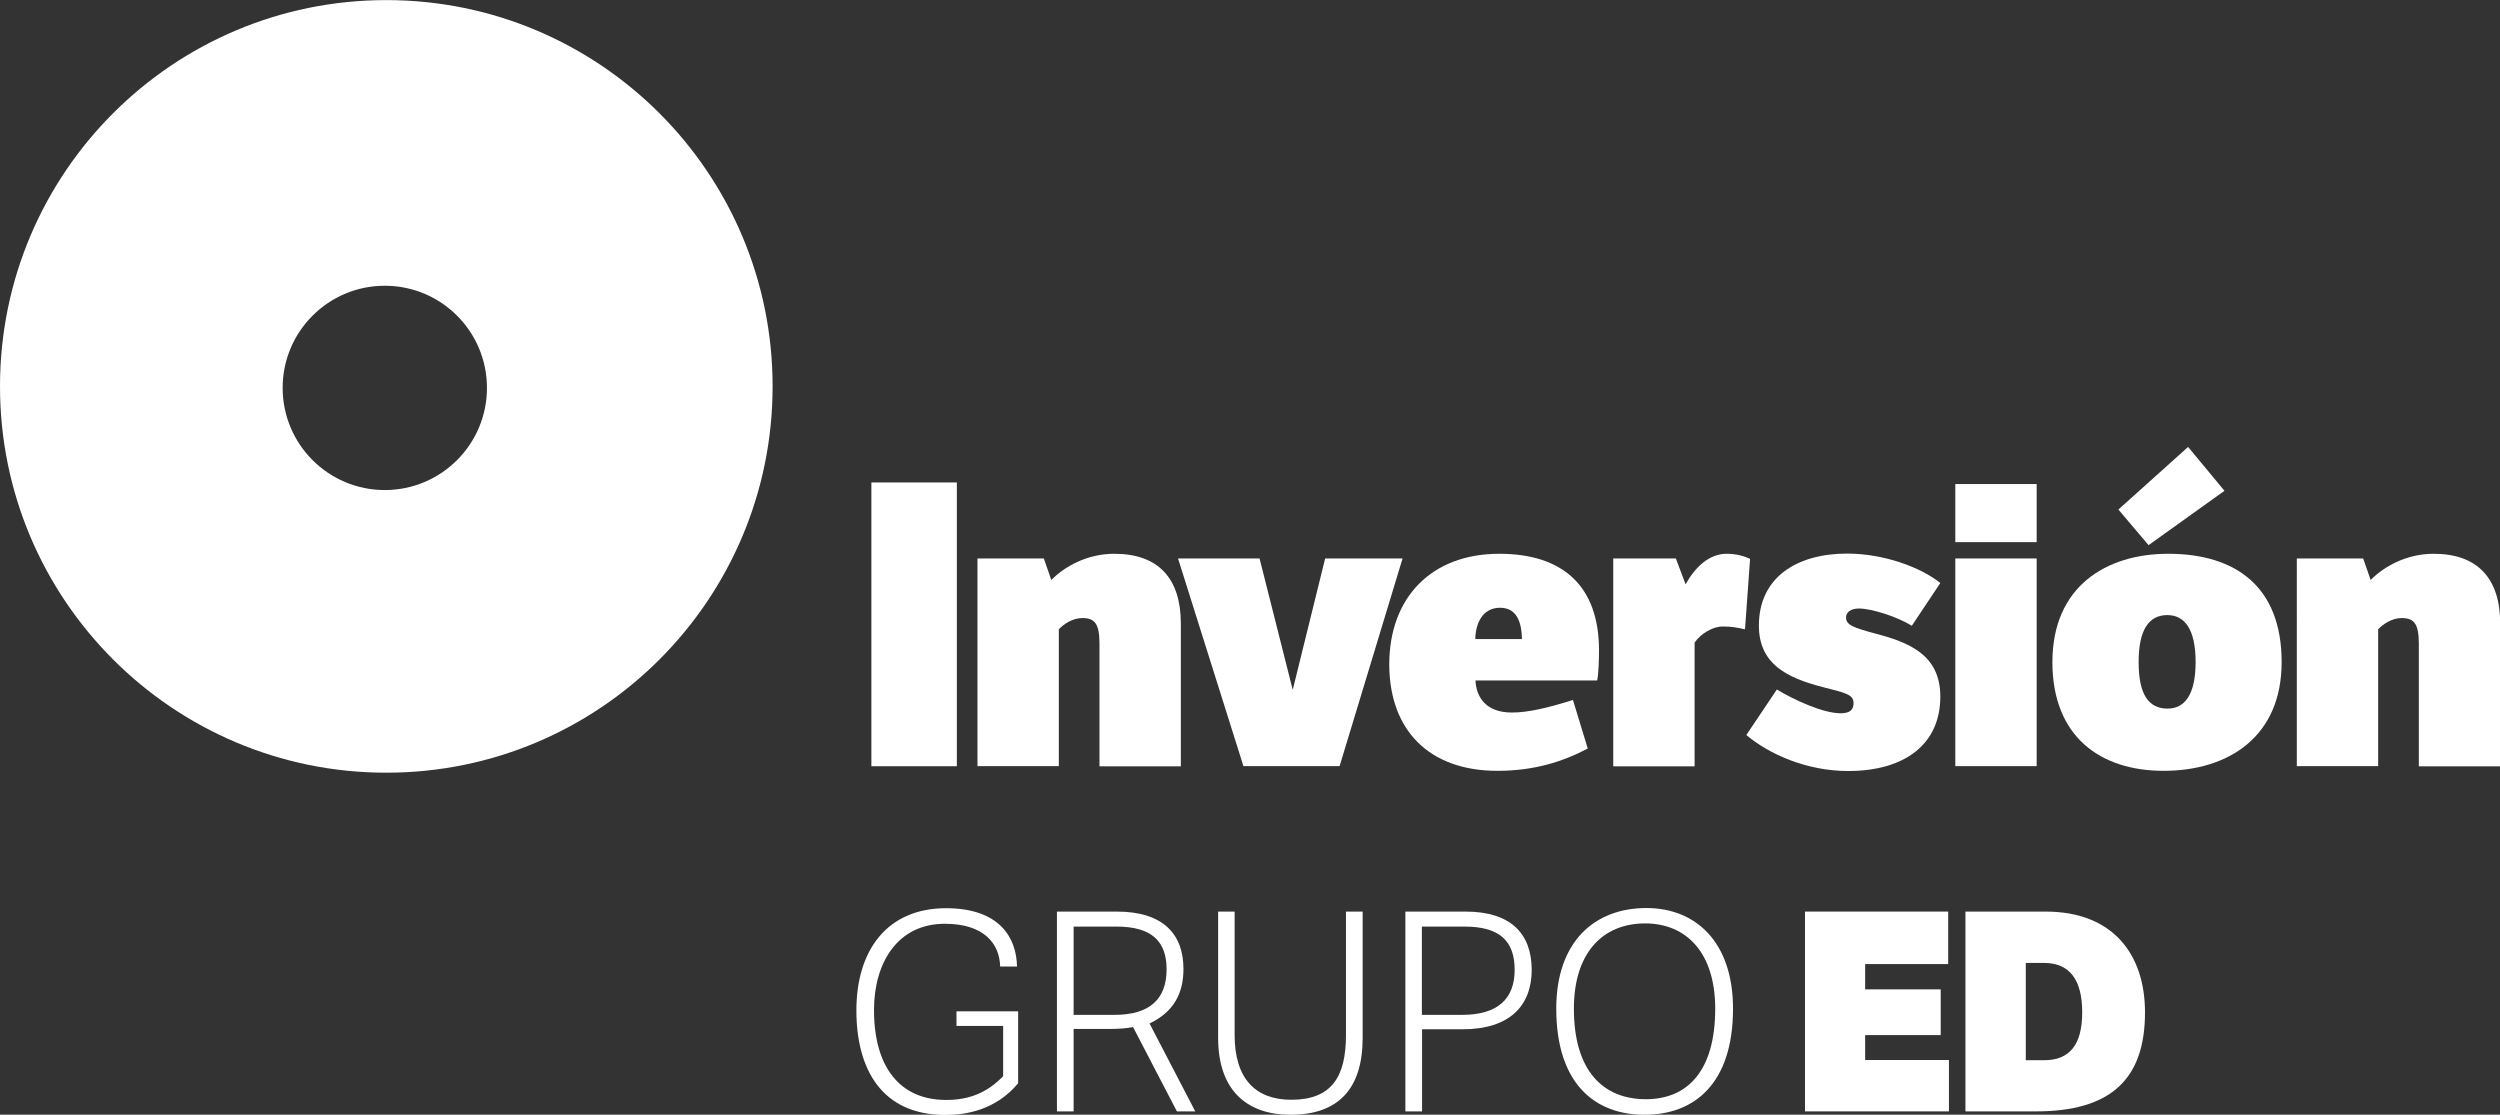
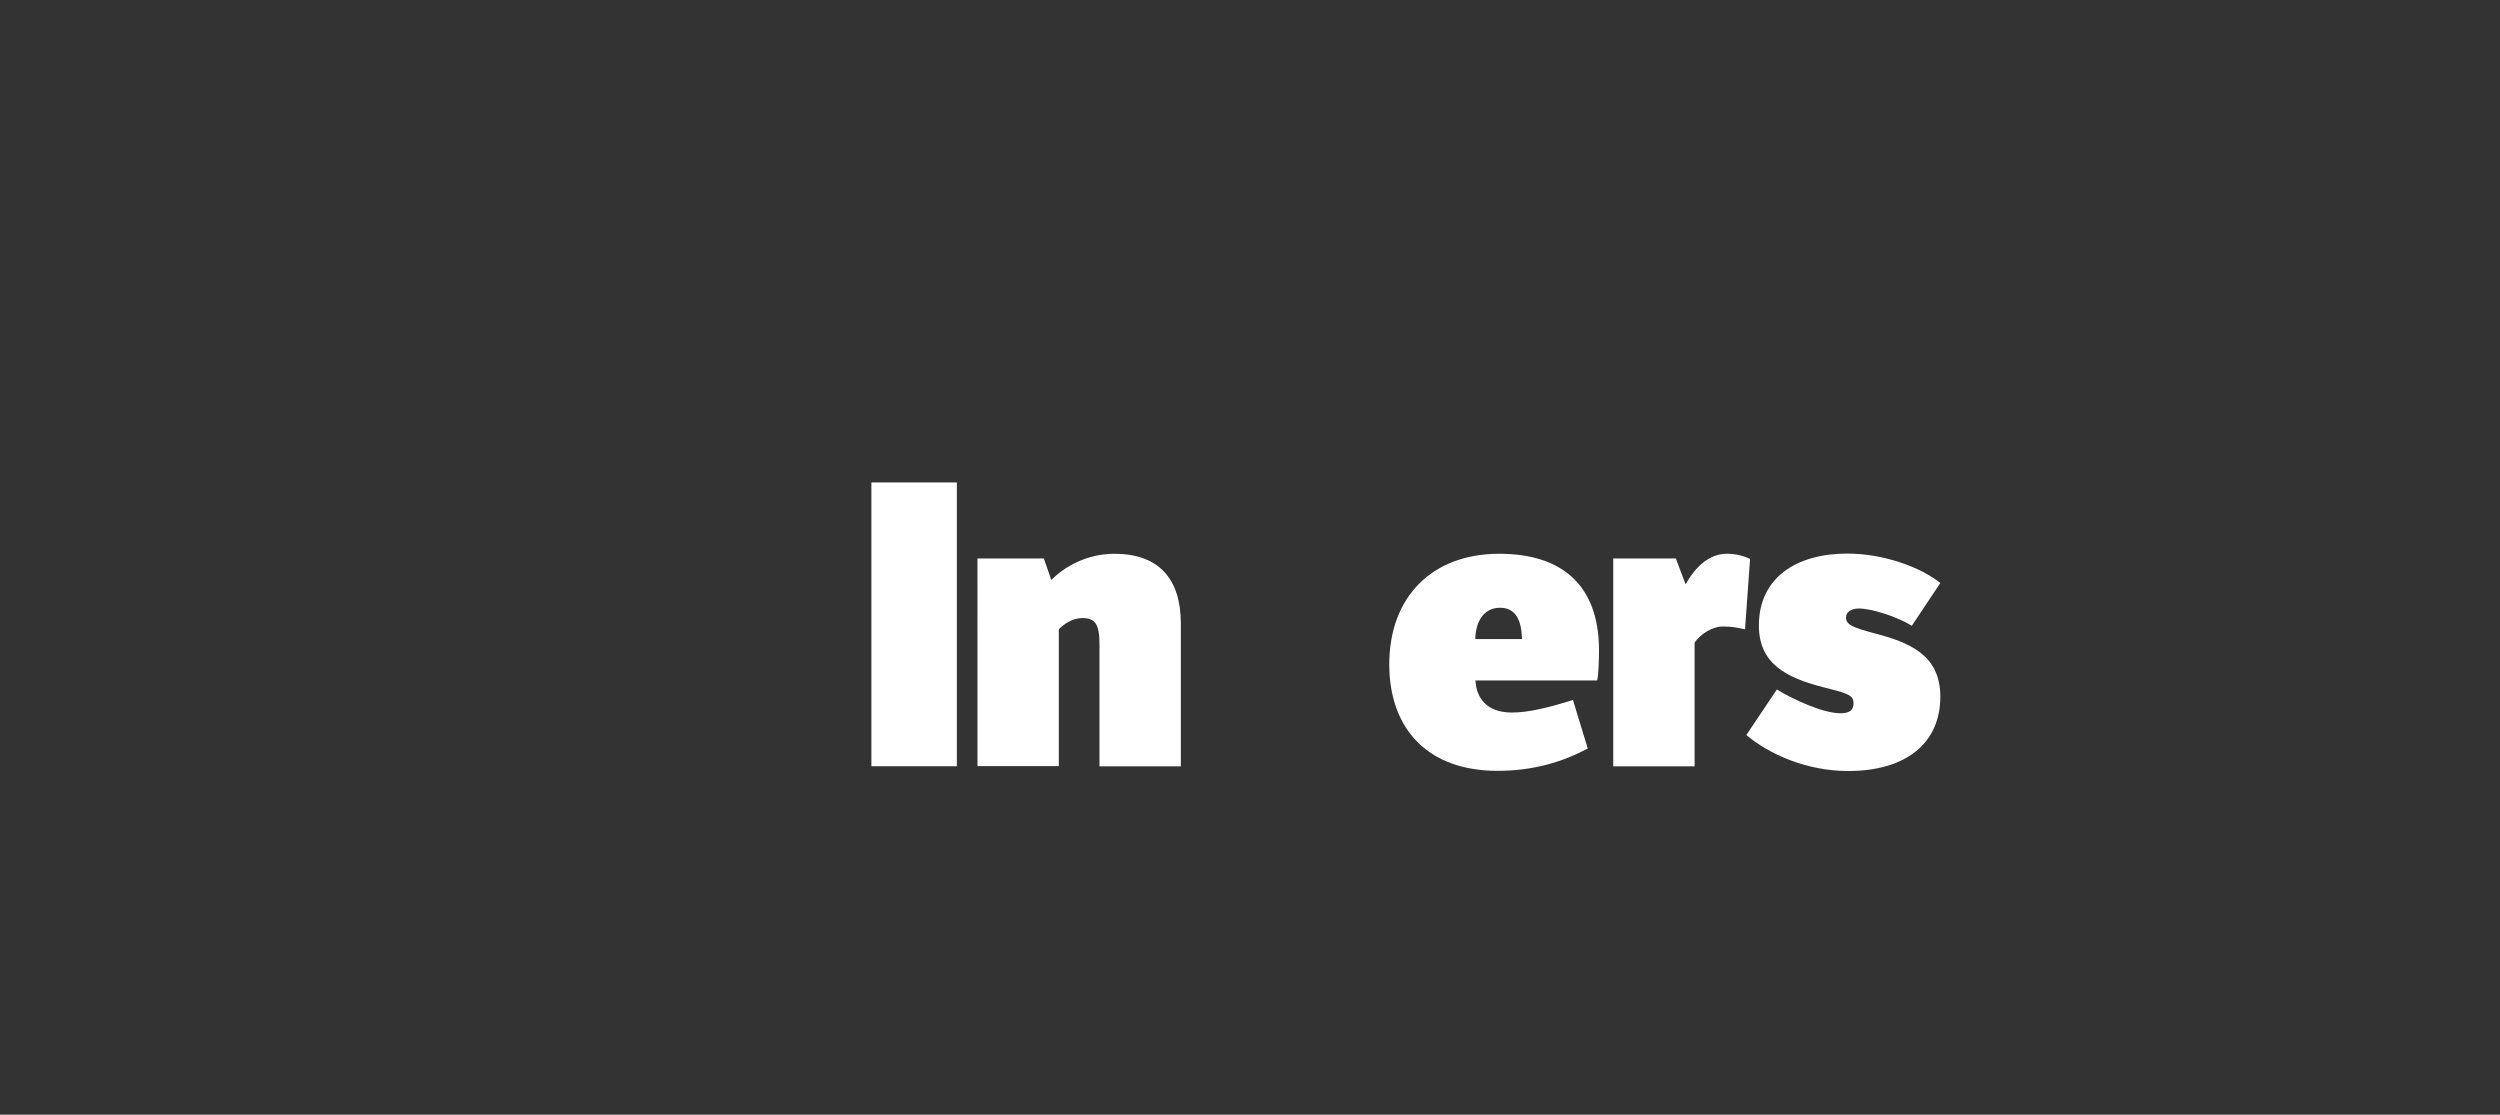
<svg xmlns="http://www.w3.org/2000/svg" xmlns:xlink="http://www.w3.org/1999/xlink" version="1.1" id="Capa_1" x="0px" y="0px" viewBox="0 0 133.38 59.47" style="enable-background:new 0 0 133.38 59.47;" xml:space="preserve">
  <rect x="0" y="0" width="133.38" height="59.47" fill="#333333" stroke="none" />
  <style type="text/css">
	.st0{fill:#FFFFFF;}
	.st1{fill-rule:evenodd;clip-rule:evenodd;fill:#FFFFFF;}
	.st2{fill:none;}
	.st3{clip-path:url(#SVGID_2_);}
</style>
  <desc>Created with Lunacy</desc>
  <g id="Group-26">
    <path id="Fill-1" class="st0" d="M46.49,40.88h4.56V25.74h-4.56V40.88z" />
    <g id="Group-25" transform="translate(0 0.175)">
      <path id="Fill-2" class="st0" d="M55.69,29.62l0.4,1.15c0.67-0.69,1.88-1.4,3.36-1.4c2.34,0,3.55,1.3,3.55,3.72v7.62h-4.34v-6.53    c0-1.08-0.25-1.38-0.92-1.38c-0.52,0-1,0.33-1.25,0.6v7.3h-4.34V29.62H55.69z" />
-       <path id="Fill-4" class="st0" d="M67.2,29.62l1.77,7.01l1.73-7.01h4.13L71.47,40.7h-5.13l-3.49-11.08H67.2z" />
      <path id="Fill-6" class="st1" d="M79.89,40.95c1.94,0,3.48-0.48,4.82-1.19l-0.79-2.59c-1.34,0.42-2.38,0.67-3.26,0.67    c-1.4,0-1.9-0.84-1.94-1.71h6.49c0.08-0.31,0.1-1.21,0.1-1.61c0-3.46-1.96-5.15-5.32-5.15c-3.61,0-5.87,2.32-5.87,5.91    C74.13,38.76,76.22,40.95,79.89,40.95z M80.03,32.25c0.85,0,1.15,0.69,1.17,1.67h-2.49C78.72,33.13,79.07,32.25,80.03,32.25z" />
      <path id="Fill-8" class="st0" d="M89.93,31c0.52-0.94,1.27-1.63,2.19-1.63c0.5,0,0.9,0.11,1.25,0.27L93.1,33.4    c-0.48-0.1-0.69-0.15-1.19-0.15c-0.54,0-1.17,0.38-1.5,0.86v6.6h-4.34V29.62h3.34L89.93,31z" />
      <path id="Fill-10" class="st0" d="M94.8,36.61c0.88,0.54,2.46,1.27,3.4,1.27c0.5,0,0.69-0.19,0.69-0.54c0-0.46-0.4-0.54-1.65-0.86    c-1.94-0.5-3.4-1.25-3.4-3.28c0-2.57,2.02-3.84,4.71-3.84c1.92,0,3.9,0.71,4.97,1.57L102,33.21c-0.81-0.5-2.17-0.92-2.82-0.92    c-0.46,0-0.69,0.21-0.69,0.48c0,0.4,0.4,0.54,1.5,0.84c1.84,0.48,3.53,1.13,3.53,3.38c0,2.53-1.88,3.97-4.92,3.97    c-2.21,0-4.22-0.9-5.43-1.92L94.8,36.61z" />
      <path id="Clip-13" class="st2" d="M0,59.3h133.38V-0.17H0V59.3z" />
      <g>
        <defs>
-           <rect id="SVGID_1_" x="0" y="-0.17" width="133.38" height="59.47" />
-         </defs>
+           </defs>
        <clipPath id="SVGID_2_">
          <use xlink:href="#SVGID_1_" style="overflow:visible;" />
        </clipPath>
        <g class="st3">
-           <path id="Fill-12" class="st0" d="M104.32,40.7h4.34V29.62h-4.34V40.7z" />
          <path id="Fill-14" class="st0" d="M104.32,28.75h4.34v-3.1h-4.34V28.75z" />
          <path id="Fill-15" class="st1" d="M116.74,23.67l1.94,2.34l-4.05,2.9l-1.61-1.9L116.74,23.67z M121.73,35.15      c0-4.05-2.48-5.78-6.05-5.78c-3.32,0-6.18,1.75-6.18,5.78c0,3.97,2.55,5.8,5.93,5.8C118.91,40.95,121.73,39.12,121.73,35.15z       M117.14,35.15c0,1.77-0.6,2.48-1.5,2.48c-0.98,0-1.54-0.71-1.54-2.48c0-1.75,0.56-2.51,1.54-2.51      C116.55,32.65,117.14,33.38,117.14,35.15z" />
          <path id="Fill-16" class="st0" d="M126.08,29.62l0.4,1.15c0.67-0.69,1.88-1.4,3.36-1.4c2.33,0,3.55,1.3,3.55,3.72v7.62h-4.34      v-6.53c0-1.08-0.25-1.38-0.92-1.38c-0.52,0-1,0.33-1.25,0.6v7.3h-4.34V29.62H126.08z" />
          <path id="Fill-17" class="st0" d="M51.03,53.78h3.29v3.84c-1.2,1.44-2.8,1.69-3.88,1.69c-3.39,0-4.75-2.43-4.75-5.58      c0-3.24,1.67-5.45,4.78-5.45c2.87,0,3.76,1.58,3.79,3.11h-0.9c-0.03-1.2-0.84-2.28-2.95-2.28c-2.53,0-3.78,2.09-3.78,4.6      c0,3.05,1.38,4.8,3.85,4.8c1.26,0,2.21-0.41,3.04-1.27v-2.68h-2.49V53.78z" />
          <path id="Fill-18" class="st1" d="M63.14,51.52c0-1.85-1.08-3.06-3.55-3.06h-3.2v10.66h0.89v-4.4h1.98      c0.46,0,0.84-0.03,1.19-0.1l2.34,4.5h0.98l-2.44-4.69C62.59,53.83,63.14,52.86,63.14,51.52z M57.28,53.97v-4.71h2.29      c1.87,0,2.67,0.78,2.67,2.28c0,1.58-0.89,2.43-2.78,2.43H57.28z" />
          <path id="Fill-19" class="st0" d="M65.87,48.46v6.59c0,2.34,1.13,3.45,3.02,3.45c2.16,0,2.92-1.23,2.92-3.45v-6.59h0.89v6.74      c0,2.71-1.29,4.1-3.85,4.1c-2.29,0-3.86-1.27-3.86-4.1v-6.74H65.87z" />
-           <path id="Fill-20" class="st1" d="M78.19,48.46h-3.21v10.66h0.89v-4.38h2.15c2.53,0,3.7-1.26,3.7-3.18      C81.71,49.63,80.6,48.46,78.19,48.46z M75.86,53.97v-4.71h2.28c1.87,0,2.67,0.77,2.67,2.31c0,1.56-0.92,2.4-2.81,2.4H75.86z" />
          <path id="Fill-21" class="st1" d="M92.46,53.64c0-3.58-2.01-5.37-4.62-5.37c-2.77,0-4.81,1.79-4.81,5.37      c0,3.95,2.01,5.66,4.71,5.66C90.4,59.3,92.46,57.64,92.46,53.64z M91.51,53.64c0,3.35-1.5,4.83-3.7,4.83      c-2.28,0-3.84-1.51-3.84-4.83c0-2.95,1.51-4.55,3.81-4.55C89.99,49.1,91.51,50.67,91.51,53.64z" />
          <path id="Fill-22" class="st0" d="M96.3,48.46h7.64v2.8h-4.43v1.35h4.03v2.44h-4.03v1.33h4.47v2.74H96.3V48.46z" />
-           <path id="Fill-23" class="st1" d="M114.44,53.84c0-3.11-1.72-5.38-5.3-5.38h-4.28v10.66h3.76      C112.62,59.12,114.44,57.4,114.44,53.84z M108.08,56.38V51.2h0.98c1.36,0,2.03,0.9,2.03,2.64c0,1.72-0.67,2.55-2.03,2.55H108.08      z" />
          <path id="Fill-24" class="st1" d="M0,20.44C0,9.05,9.23-0.17,20.61-0.17c11.38,0,20.61,9.23,20.61,20.61      c0,11.38-9.23,20.61-20.61,20.61C9.23,41.05,0,31.82,0,20.44z M15.08,20.52c0,3.01,2.44,5.45,5.45,5.45      c3.01,0,5.45-2.44,5.45-5.45c0-3.01-2.44-5.45-5.45-5.45C17.52,15.07,15.08,17.51,15.08,20.52z" />
        </g>
      </g>
    </g>
  </g>
</svg>